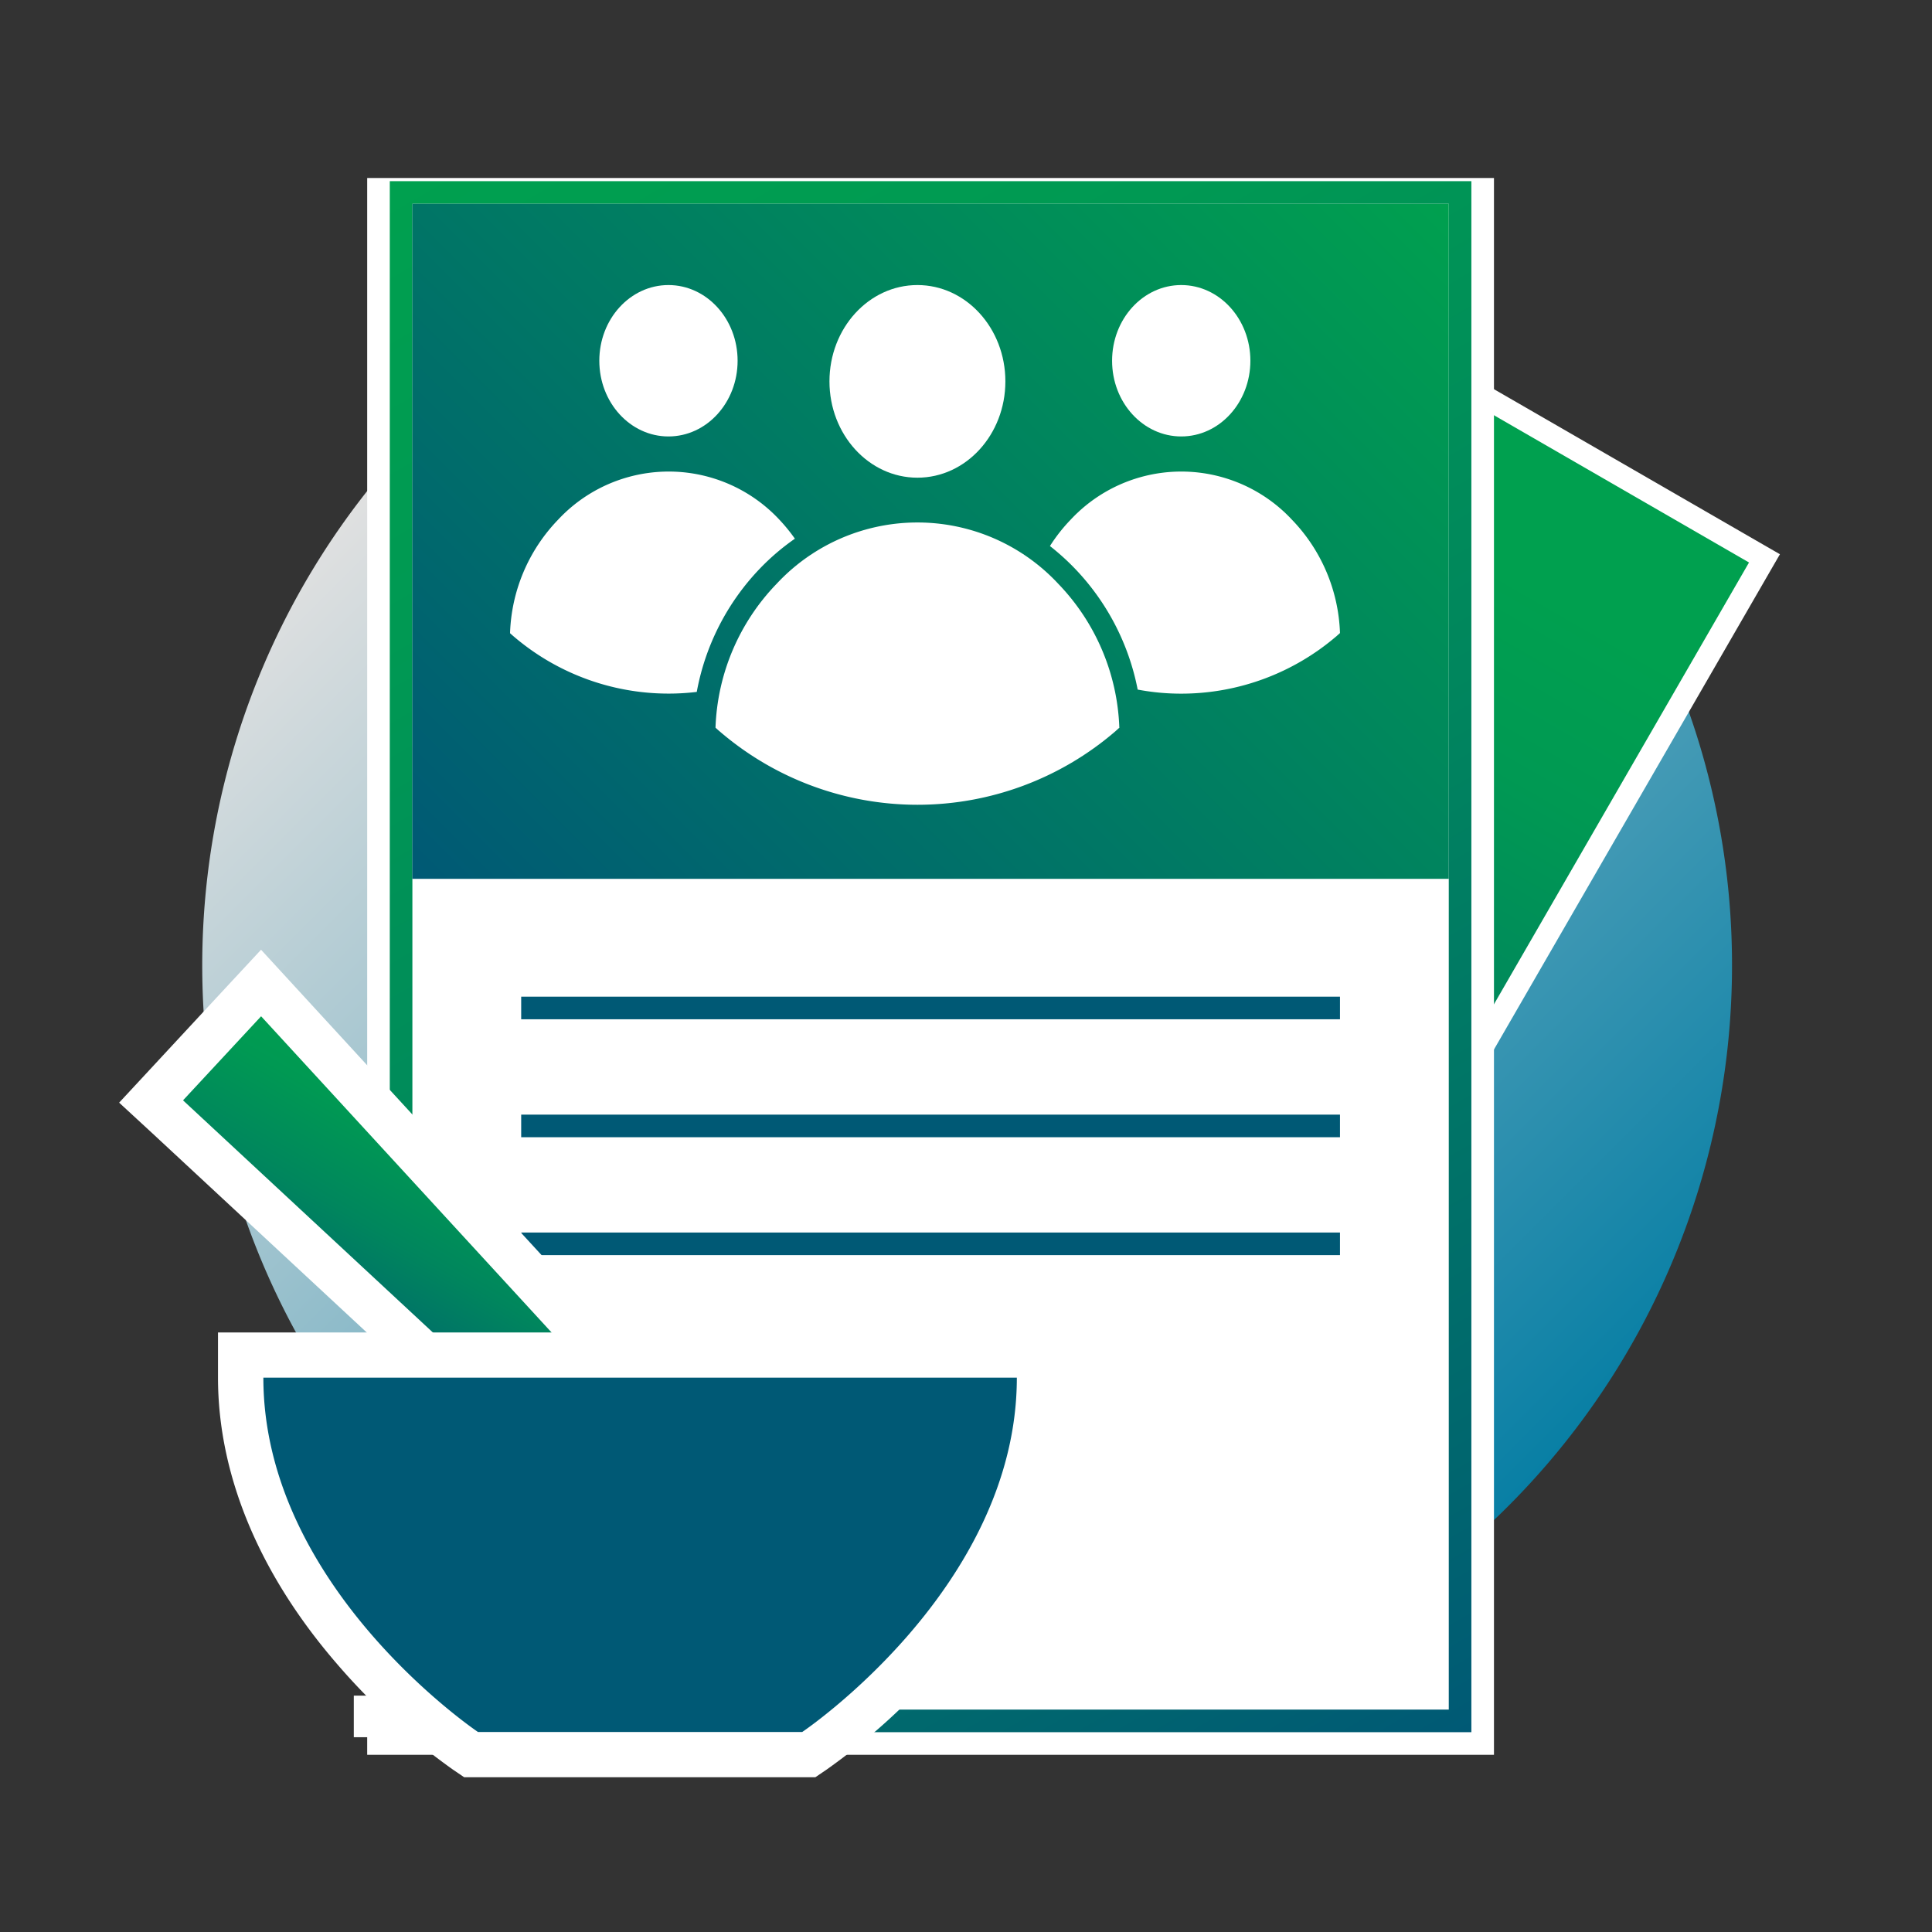
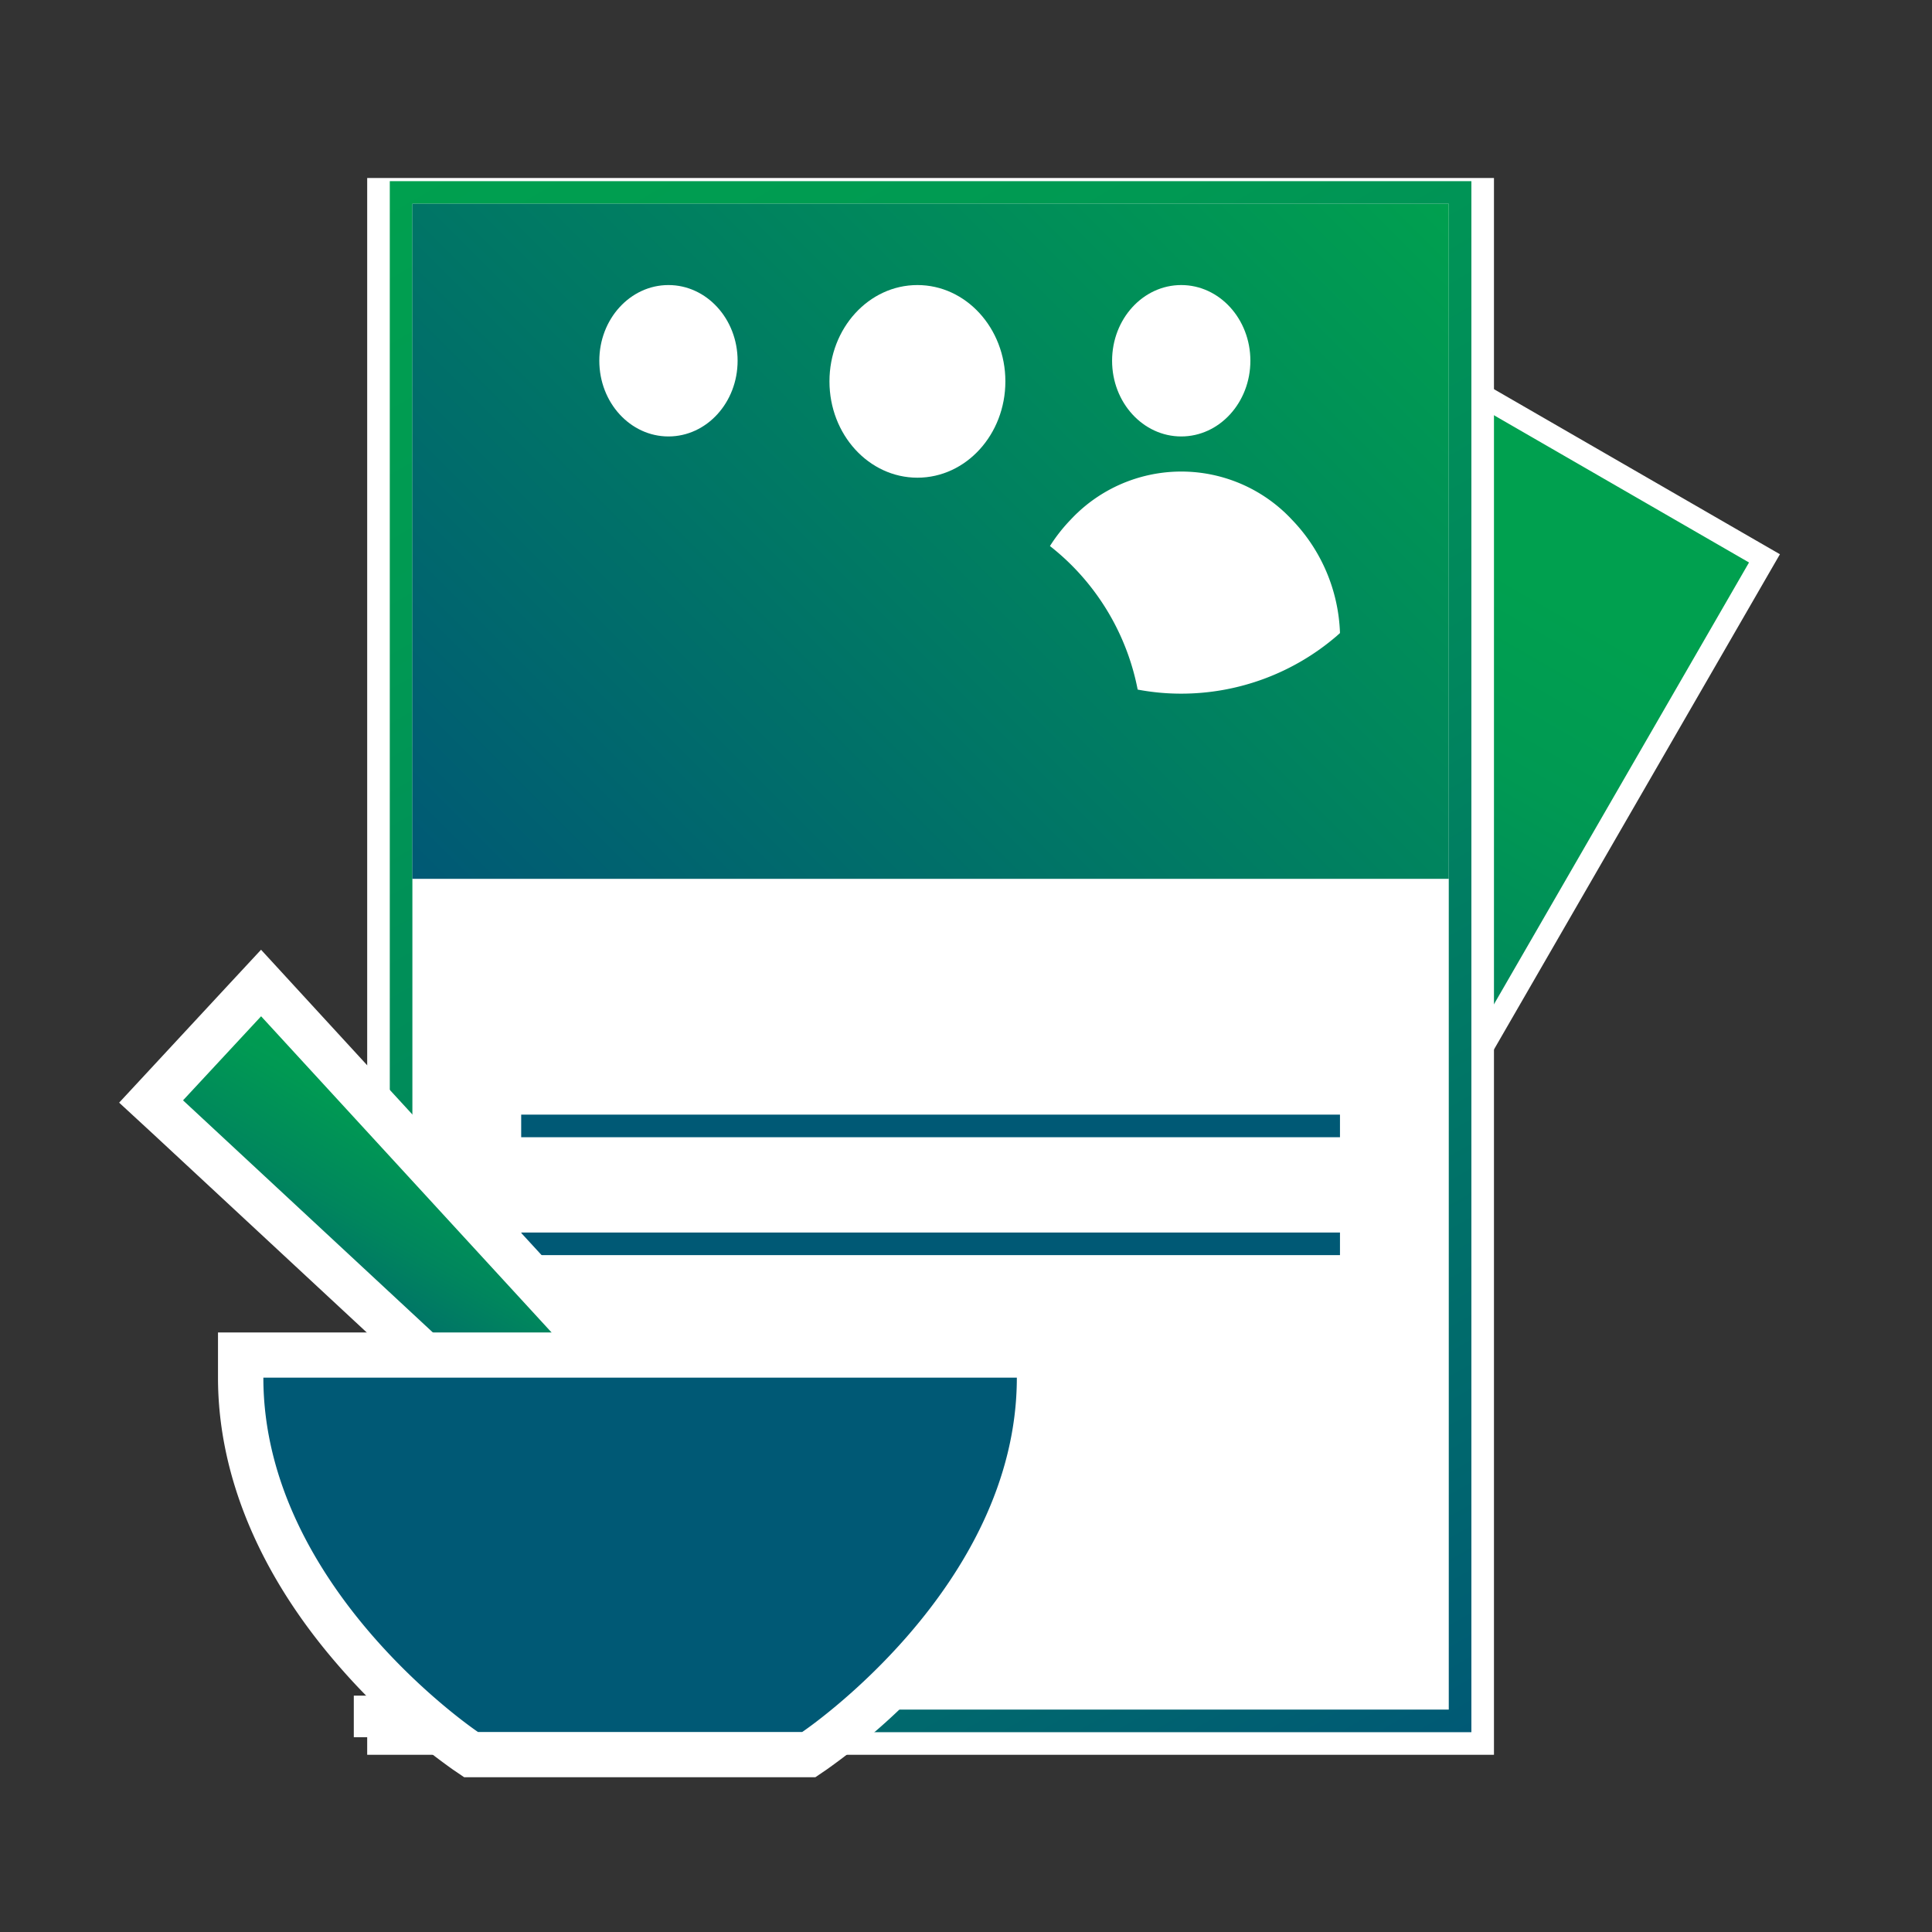
<svg xmlns="http://www.w3.org/2000/svg" xmlns:xlink="http://www.w3.org/1999/xlink" id="Layer_1" data-name="Layer 1" viewBox="0 0 342 342">
  <rect x="0" y="0" width="342" height="342" fill="#333333" stroke="none" />
  <defs>
    <style>.cls-1{opacity:0.85;fill:url(#linear-gradient);}.cls-2{fill:url(#linear-gradient-2);}.cls-3{fill:#fff;}.cls-4{fill:url(#linear-gradient-3);}.cls-5{fill:url(#linear-gradient-4);}.cls-6{fill:none;stroke:#005975;stroke-miterlimit:10;stroke-width:4px;}.cls-7{fill:url(#linear-gradient-5);}.cls-8{fill:#005975;}</style>
    <linearGradient id="linear-gradient" x1="75.12" y1="75.11" x2="266.88" y2="266.88" gradientUnits="userSpaceOnUse">
      <stop offset="0" stop-color="#fff" />
      <stop offset="1" stop-color="#008cb8" />
    </linearGradient>
    <linearGradient id="linear-gradient-2" x1="6814.98" y1="922.82" x2="6669.34" y2="922.82" gradientTransform="matrix(-0.5, 0.87, -0.87, -0.5, 4373.61, -5257.48)" gradientUnits="userSpaceOnUse">
      <stop offset="0" stop-color="#005975" />
      <stop offset="0.13" stop-color="#00666e" />
      <stop offset="0.49" stop-color="#00865d" />
      <stop offset="0.79" stop-color="#009953" />
      <stop offset="1" stop-color="#00a04f" />
    </linearGradient>
    <linearGradient id="linear-gradient-3" x1="248.11" y1="313.77" x2="81.35" y2="24.94" gradientTransform="matrix(1, 0, 0, 1, 0, 0)" xlink:href="#linear-gradient-2" />
    <linearGradient id="linear-gradient-4" x1="88.99" y1="171.56" x2="240.47" y2="20.08" gradientUnits="userSpaceOnUse">
      <stop offset="0" stop-color="#005975" />
      <stop offset="1" stop-color="#00a04f" />
    </linearGradient>
    <linearGradient id="linear-gradient-5" x1="65.09" y1="247.4" x2="92.16" y2="200.52" gradientTransform="matrix(1, 0, 0, 1, 0, 0)" xlink:href="#linear-gradient-2" />
  </defs>
-   <path class="cls-1" d="M306.6,171a135.4,135.4,0,1,1-24.94-78.39A134.95,134.95,0,0,1,306.6,171Z" />
  <path class="cls-2" d="M127.24,160.14l-.26-.58A88.8,88.8,0,0,1,199.43,34.08l.63-.06L312.34,98.84,239.52,225Z" />
  <path class="cls-3" d="M199.61,36.07l110,63.5L238.79,222.23l-110-63.5A86.81,86.81,0,0,1,199.61,36.07m.9-4.1-1.27.12a91.75,91.75,0,0,0-18.69,3.75,90.79,90.79,0,0,0-61.48,106.5,91.62,91.62,0,0,0,6.09,18.06l.53,1.16,1.11.63,110,63.51,3.46,2,2-3.47,70.82-122.66,2-3.46-3.47-2-110-63.5-1.1-.64Z" />
  <rect class="cls-3" x="68.99" y="35.51" width="191.47" height="271.12" />
  <path class="cls-3" d="M256.46,39.51V302.63H73V39.51H256.46m8-8H65V310.63H264.46V31.51Z" />
-   <rect class="cls-3" x="72.99" y="36.07" width="183.47" height="266.56" />
  <path class="cls-4" d="M256.46,36.07V302.63H73V36.07H256.46m4-4H69V306.63H260.46V32.07Z" />
  <rect class="cls-5" x="72.99" y="36.07" width="183.47" height="119.5" />
  <ellipse class="cls-3" cx="118.33" cy="63.86" rx="12.24" ry="13.4" />
-   <path class="cls-3" d="M140.71,95.36a40.94,40.94,0,0,0-6.11,5.2,42.6,42.6,0,0,0-11.26,21.92,41.56,41.56,0,0,1-5,.3,42.17,42.17,0,0,1-27.51-10.21c-.17-.15-.35-.3-.54-.48l0,0V112a30.35,30.35,0,0,1,8.5-20,26.77,26.77,0,0,1,39.18,0A30.28,30.28,0,0,1,140.71,95.36Z" />
  <ellipse class="cls-3" cx="209.1" cy="63.86" rx="12.24" ry="13.4" />
  <path class="cls-3" d="M237.2,112v.06l-.06.06-.53.47a42.21,42.21,0,0,1-27.5,10.2,41.46,41.46,0,0,1-7.72-.72,42.66,42.66,0,0,0-11.18-21.49,42.18,42.18,0,0,0-4.35-3.92A29.44,29.44,0,0,1,189.52,92a26.77,26.77,0,0,1,39.18,0A30.35,30.35,0,0,1,237.2,112Z" />
  <ellipse class="cls-3" cx="162.4" cy="67.51" rx="15.57" ry="17.05" />
-   <path class="cls-3" d="M198.14,128.74a38.67,38.67,0,0,0-10.81-25.4,34.05,34.05,0,0,0-49.85,0,38.58,38.58,0,0,0-10.82,25.39v.09l.06.05c.24.22.46.42.69.61a53.68,53.68,0,0,0,70,0l.67-.6.08-.07Z" />
-   <line class="cls-6" x1="92.26" y1="178.43" x2="237.2" y2="178.43" />
  <line class="cls-6" x1="92.26" y1="199.31" x2="237.2" y2="199.31" />
  <line class="cls-6" x1="92.26" y1="220.18" x2="237.2" y2="220.18" />
  <polygon class="cls-7" points="26.74 194.99 46.23 174 125.96 260.8 112.81 274.95 26.74 194.99" />
  <path class="cls-3" d="M46.22,179.9l74.3,80.88-7.92,8.52L32.4,194.78,46.22,179.9m0-11.79-5.89,6.34L26.53,189.33l-5.44,5.86L27,200.64l80.21,74.52L113,280.6l5.45-5.86,7.91-8.51,5-5.42-5-5.44-74.3-80.88-5.86-6.38Z" />
  <path class="cls-8" d="M83.4,310.6l-1-.68a109.65,109.65,0,0,1-19.82-18.13c-13.07-15.17-20-31.74-20-47.92v-4H184v4c0,16.18-6.91,32.75-20,47.92a109.65,109.65,0,0,1-19.82,18.13l-1,.68Z" />
  <path class="cls-3" d="M180,243.87c0,37.2-38,62.73-38,62.73H84.62s-38-25.53-38-62.73H180m8-8H38.59v8c0,17.15,7.24,34.63,20.95,50.54a114.37,114.37,0,0,0,20.62,18.83l2,1.36h62.18l2-1.36A114.75,114.75,0,0,0,167,294.41C180.71,278.5,188,261,188,243.87v-8Z" />
  <rect class="cls-3" x="62.63" y="300.16" width="12.86" height="7.36" />
</svg>